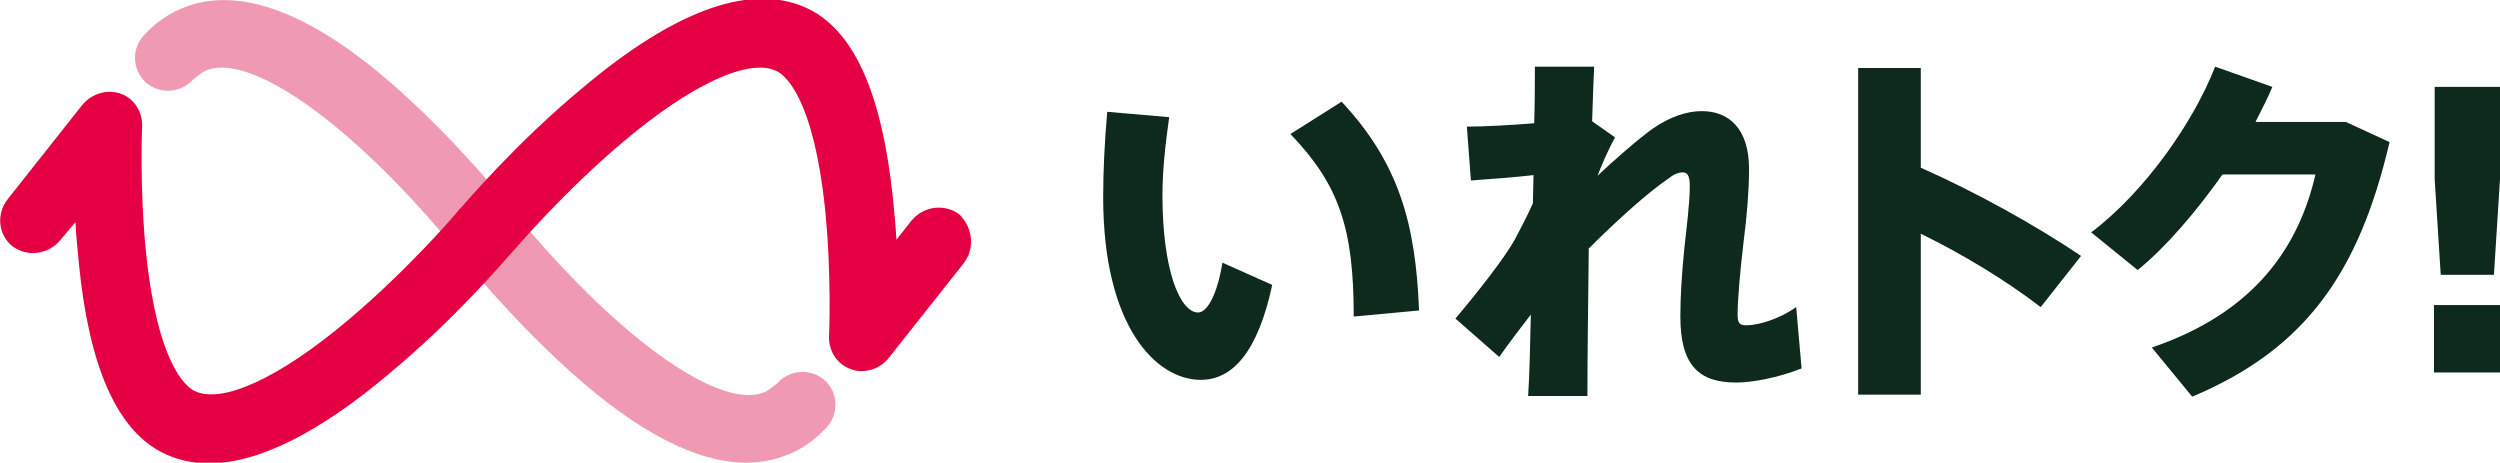
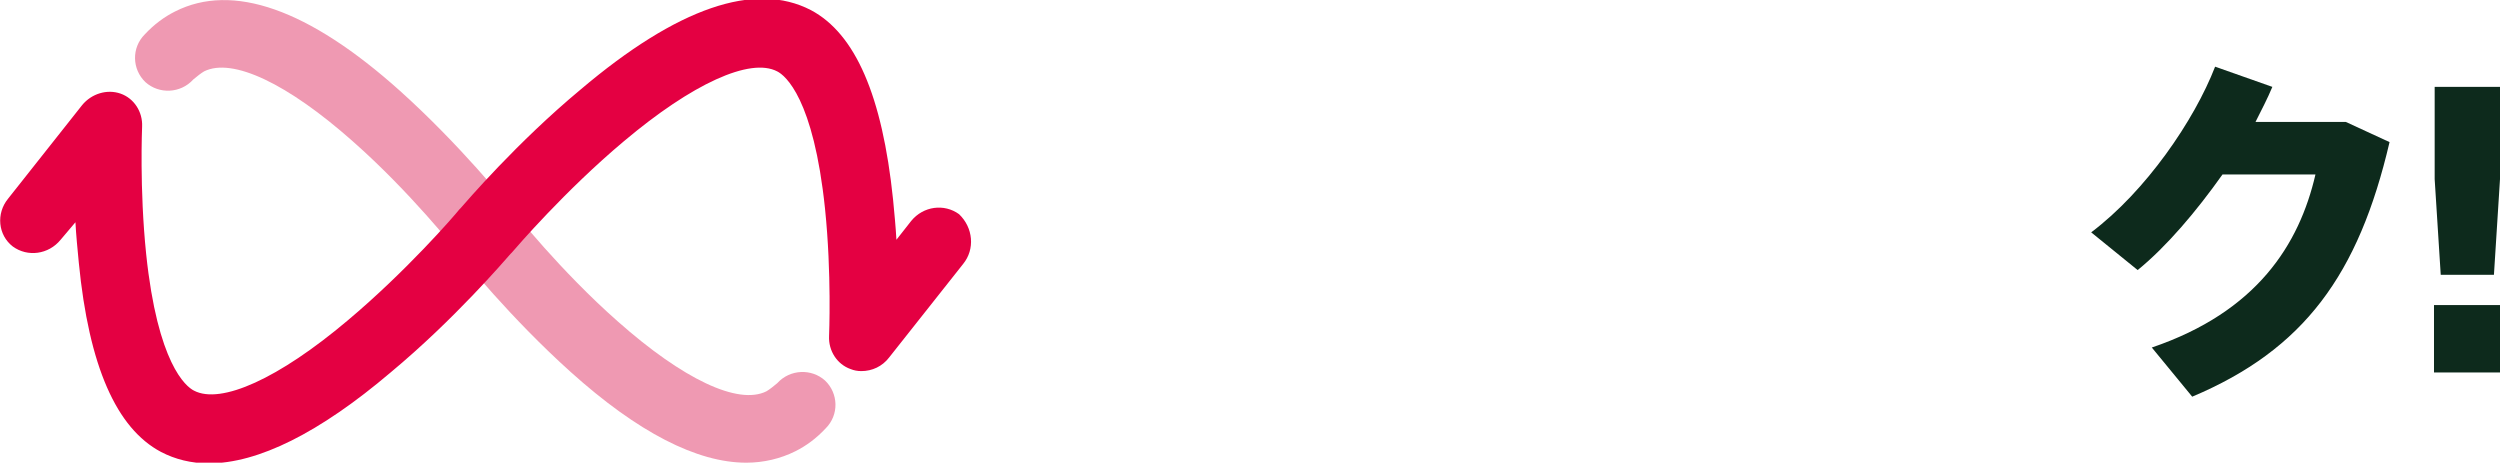
<svg xmlns="http://www.w3.org/2000/svg" version="1.1" id="Layer_1" x="0px" y="0px" viewBox="0 0 371.2 68.7" style="enable-background:new 0 0 371.2 68.7;" xml:space="preserve">
  <style type="text/css">
	.st0{fill:#0D2A1C;}
	.st1{fill:#EF99B2;}
	.st2{fill:#E40042;}
</style>
  <g>
-     <path class="st0" d="M173.6,17.4c-0.6,4.2-1,8.1-1,11.6c0,11.1,2.6,17.4,5.3,17.4c1.4,0,2.9-2.9,3.6-7.4l7.4,3.3   c-2.1,9.8-5.8,14.1-10.6,14.1c-6.7,0-14.5-8-14.5-27.1c0-3.9,0.2-8,0.6-12.7L173.6,17.4L173.6,17.4z M199.2,15.1   c8.5,9.1,11,18.1,11.5,31L201,47c0-13-2.1-19.5-9.4-27.1L199.2,15.1L199.2,15.1z" />
-     <path class="st0" d="M239.8,20.4c-0.9,1.6-2,4.1-2.6,5.7c2.2-2.1,6.2-5.6,8.2-7c2.6-1.8,5.1-2.6,7.3-2.6c4,0,7,2.6,7,8.6   c0,3-0.3,6.9-0.8,10.7c-0.5,4.2-0.9,8.6-0.9,10.9c0,1.3,0.3,1.6,1.3,1.6c1.9,0,5-1,7.4-2.7l0.8,9.1c-3.5,1.4-7.4,2.1-9.7,2.1   c-5.5,0-8.3-2.5-8.3-9.8c0-3,0.2-6.2,0.6-10.2c0.3-2.8,0.8-6.6,0.8-9.2c0-1.6-0.4-2-1-2c-0.8,0-1.4,0.3-2.3,1   c-2.8,1.9-7.4,6-11.7,10.3c-0.1,8.5-0.2,16.8-0.2,21.9h-8.8c0.2-3.2,0.3-7.4,0.4-12.1c-1.6,2.1-3.3,4.3-4.7,6.3l-6.5-5.7   c3.3-3.9,7.3-9,8.8-11.7c0.8-1.5,1.8-3.4,2.7-5.4l0.1-4.2c-2.6,0.3-6.5,0.6-9.3,0.8l-0.6-8c2.4,0,6.3-0.2,10-0.5   c0.1-3.3,0.1-6.2,0.1-8.4h8.8c-0.1,2.1-0.2,4.9-0.3,8.1L239.8,20.4L239.8,20.4z" />
-     <path class="st0" d="M309,38l-6,7.6c-5.2-4-11.5-7.8-17.8-10.9v23.9h-9.3V10.1h9.3v14.8C293.3,28.5,302,33.3,309,38" />
    <path class="st0" d="M348.3,18.1l6.5,3c-4.6,19.7-12.7,30.8-29.3,37.8l-6-7.3c15.6-5.3,21.9-15.3,24.3-25.7H330   c-3.9,5.5-8.3,10.7-12.6,14.2l-6.9-5.6c8.1-6.1,15.3-16.6,18.4-24.6l8.5,3c-0.7,1.7-1.6,3.4-2.5,5.2L348.3,18.1L348.3,18.1z" />
    <path class="st0" d="M371.2,12.9v13.7l-0.9,14.2h-7.9l-0.9-14.2V12.9H371.2L371.2,12.9z M371.2,55.3h-9.8v-10h9.8V55.3z" />
  </g>
  <g>
    <path class="st1" d="M122.6,63.6c-1.4,1.5-2.9,2.6-4.5,3.4c-2.2,1.1-4.7,1.7-7.3,1.7c-7.3,0-16.1-4.5-26.1-13.5   c-8.9-8-15.9-16.7-16.6-17.6c0,0,0,0-0.1-0.1h0c-0.3-0.4-7.1-9-15.6-16.5c-9.7-8.6-17.9-12.5-22.1-10.4c-0.5,0.3-1,0.7-1.6,1.2   c-1.9,2.1-5.1,2.2-7.1,0.4c-2-1.9-2.1-5.1-0.1-7.1c1.4-1.5,2.9-2.6,4.5-3.4c8.5-4.3,19.8-0.4,33.4,11.8c8.9,8,15.9,16.7,16.6,17.6   c0,0,0,0,0.1,0.1c0,0,0,0,0,0c0.3,0.4,7.1,9,15.6,16.5c9.7,8.6,17.9,12.5,22.1,10.4c0.5-0.3,1-0.7,1.6-1.2c1.9-2.1,5.1-2.2,7.1-0.4   C124.5,58.4,124.6,61.6,122.6,63.6" />
    <path class="st2" d="M143,39.2l-11,13.9c-1,1.3-2.5,2-4.1,2c-0.6,0-1.1-0.1-1.6-0.3c-2-0.7-3.3-2.7-3.2-4.9c0-0.1,0.4-9.2-0.6-18.9   c-1.7-16.4-5.9-19.8-7.1-20.4c-4-2.1-12.6,1.8-22.8,10.4C83.9,28.3,76.7,36.7,76,37.5c0,0-0.1,0.1-0.1,0.1c0,0,0,0-0.1,0.1   c-0.8,0.9-8.3,9.7-17.8,17.6c-10.6,9-19.7,13.5-27,13.5c-2.6,0-5-0.6-7.1-1.7c-6.6-3.5-10.7-12.7-12.2-28.1c-0.2-2.1-0.4-4.1-0.5-6   L9,35.6c-1.8,2.2-4.9,2.6-7.1,1c-2.2-1.7-2.5-4.9-0.7-7.1l11-13.9c1.4-1.7,3.7-2.4,5.7-1.7c2,0.7,3.3,2.7,3.2,4.9   c0,0.1-0.4,9.2,0.6,18.9C23.4,54,27.6,57.4,28.8,58c4,2.1,12.6-1.8,22.8-10.4c8.7-7.3,15.9-15.6,16.6-16.5c0,0,0,0,0.1-0.1   c0,0,0,0,0.1-0.1c0.8-0.9,8.3-9.7,17.8-17.6c14.4-12.2,25.9-16.1,34.2-11.8c6.6,3.5,10.6,12.7,12.2,28.1c0.2,2.1,0.4,4.1,0.5,6   l2.2-2.8c1.8-2.2,4.9-2.6,7.1-1C144.5,33.8,144.8,37,143,39.2" />
  </g>
</svg>